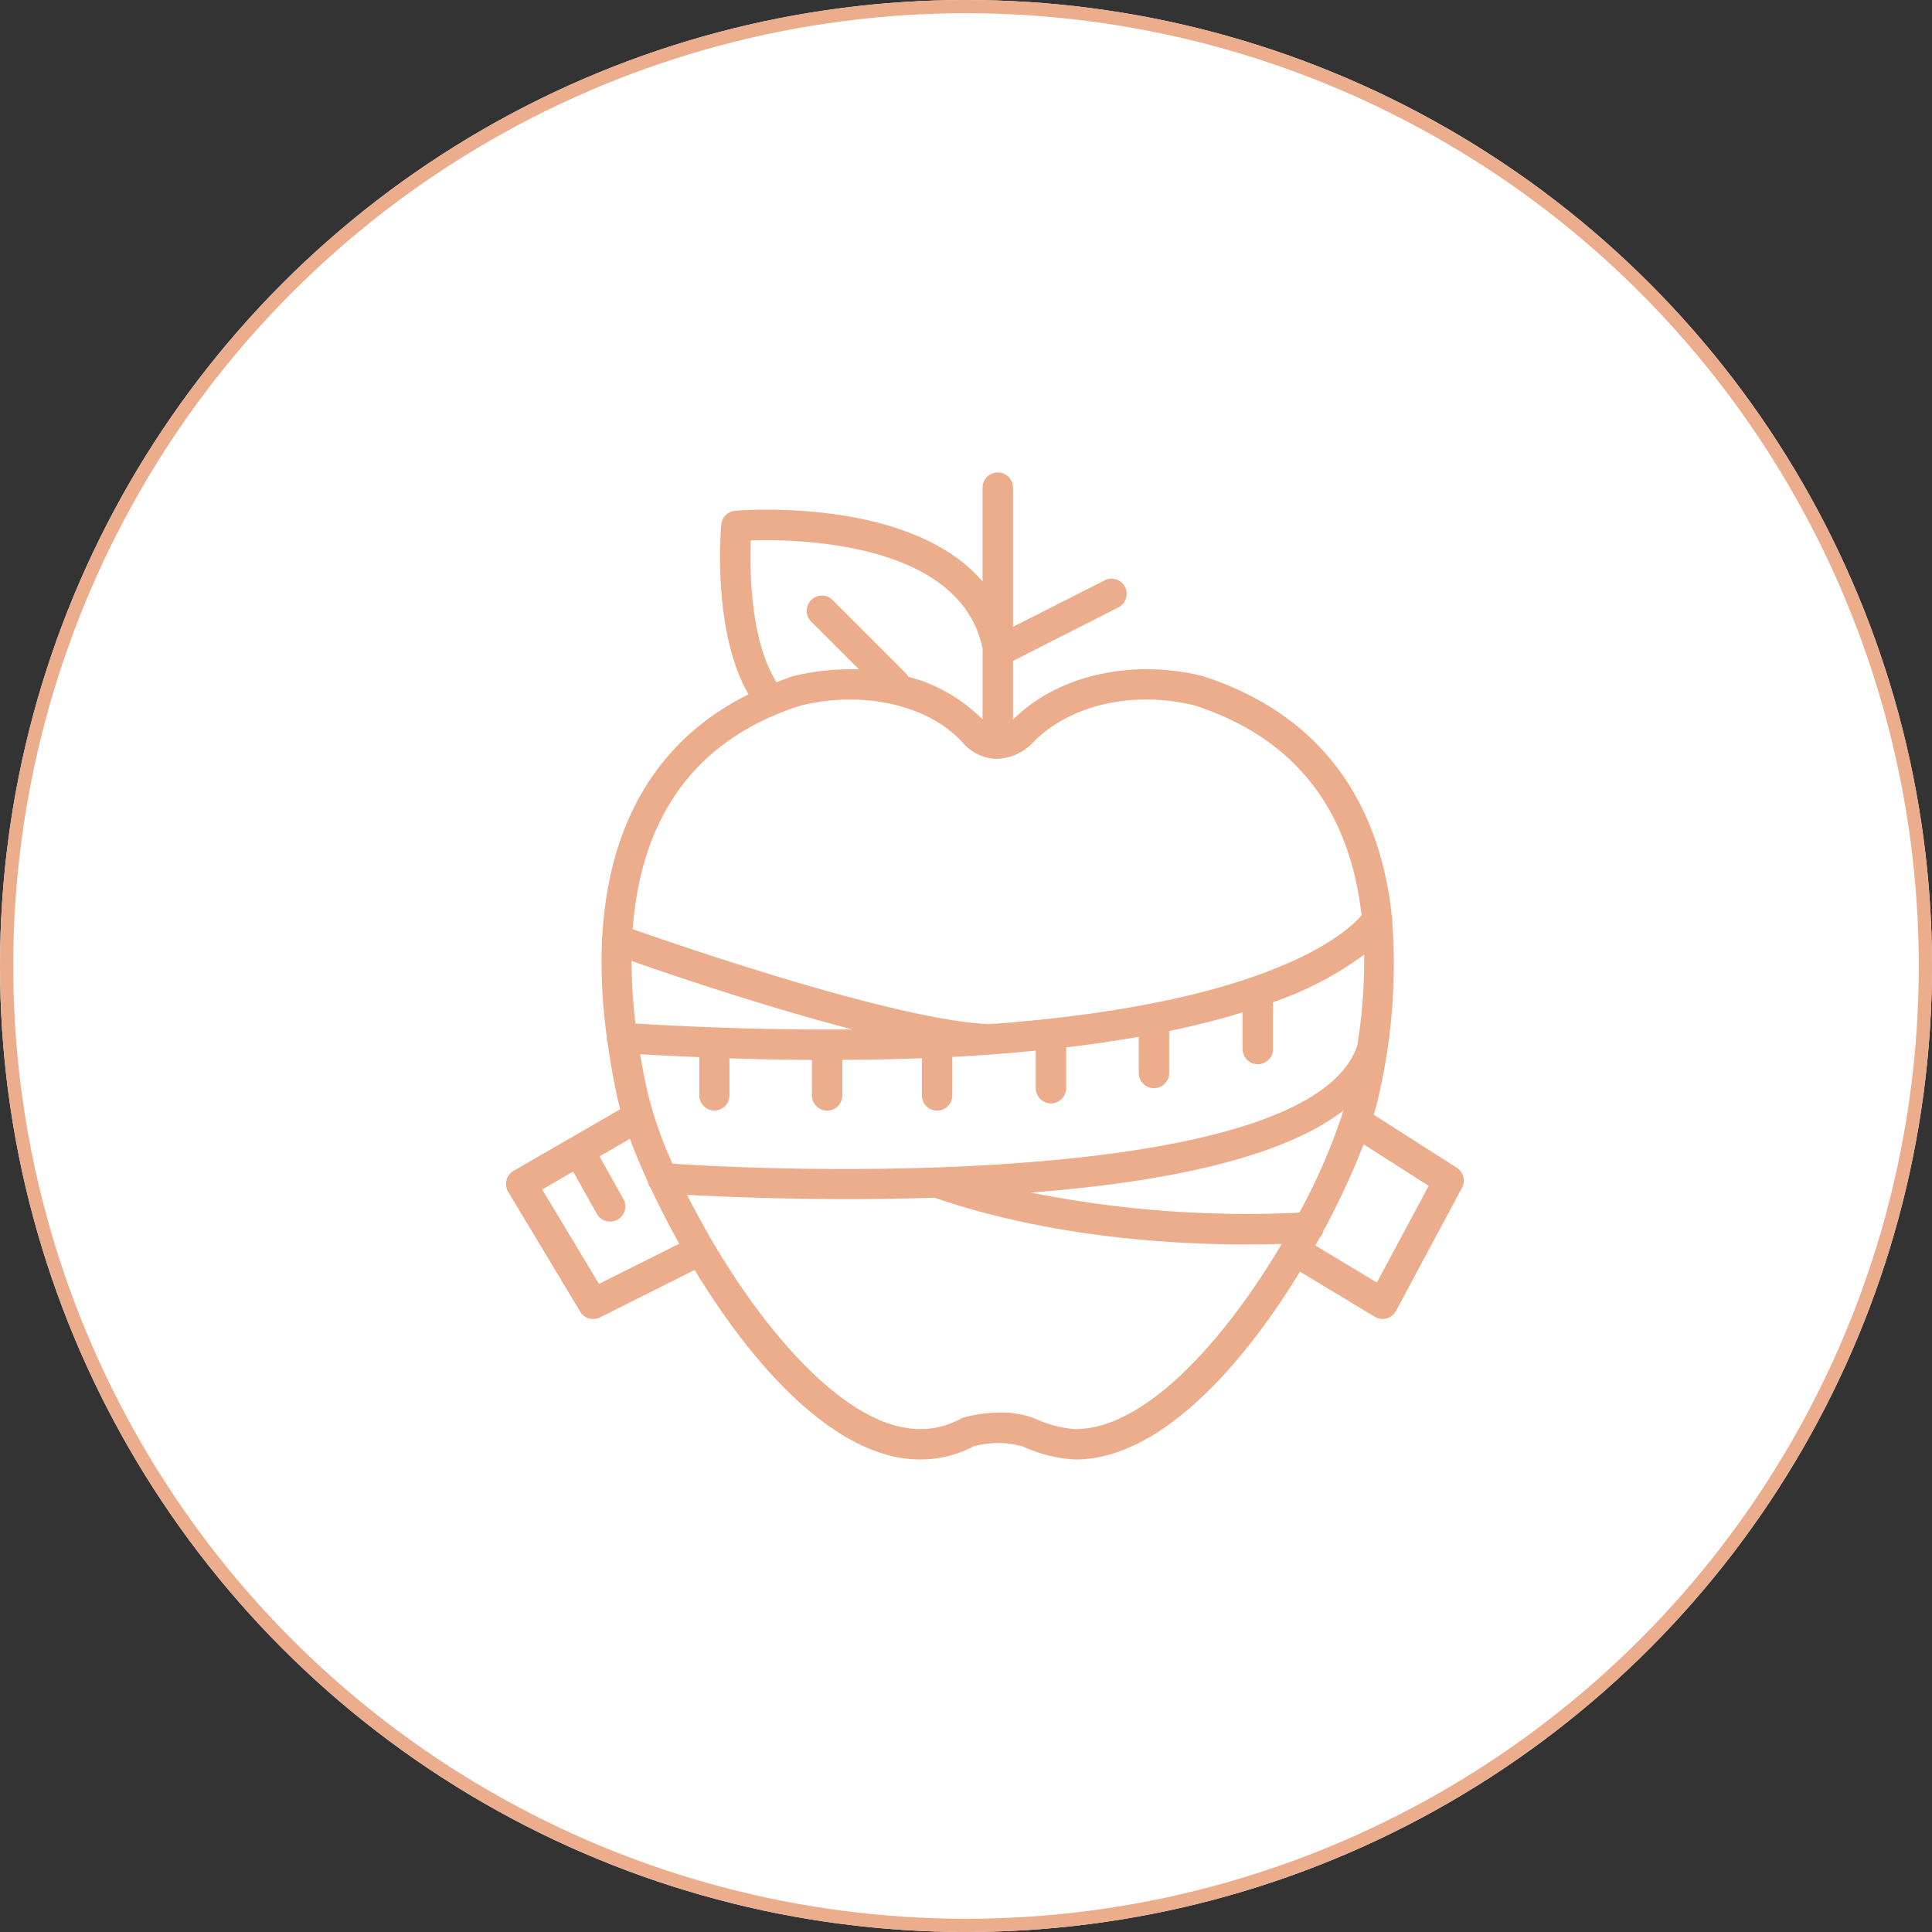
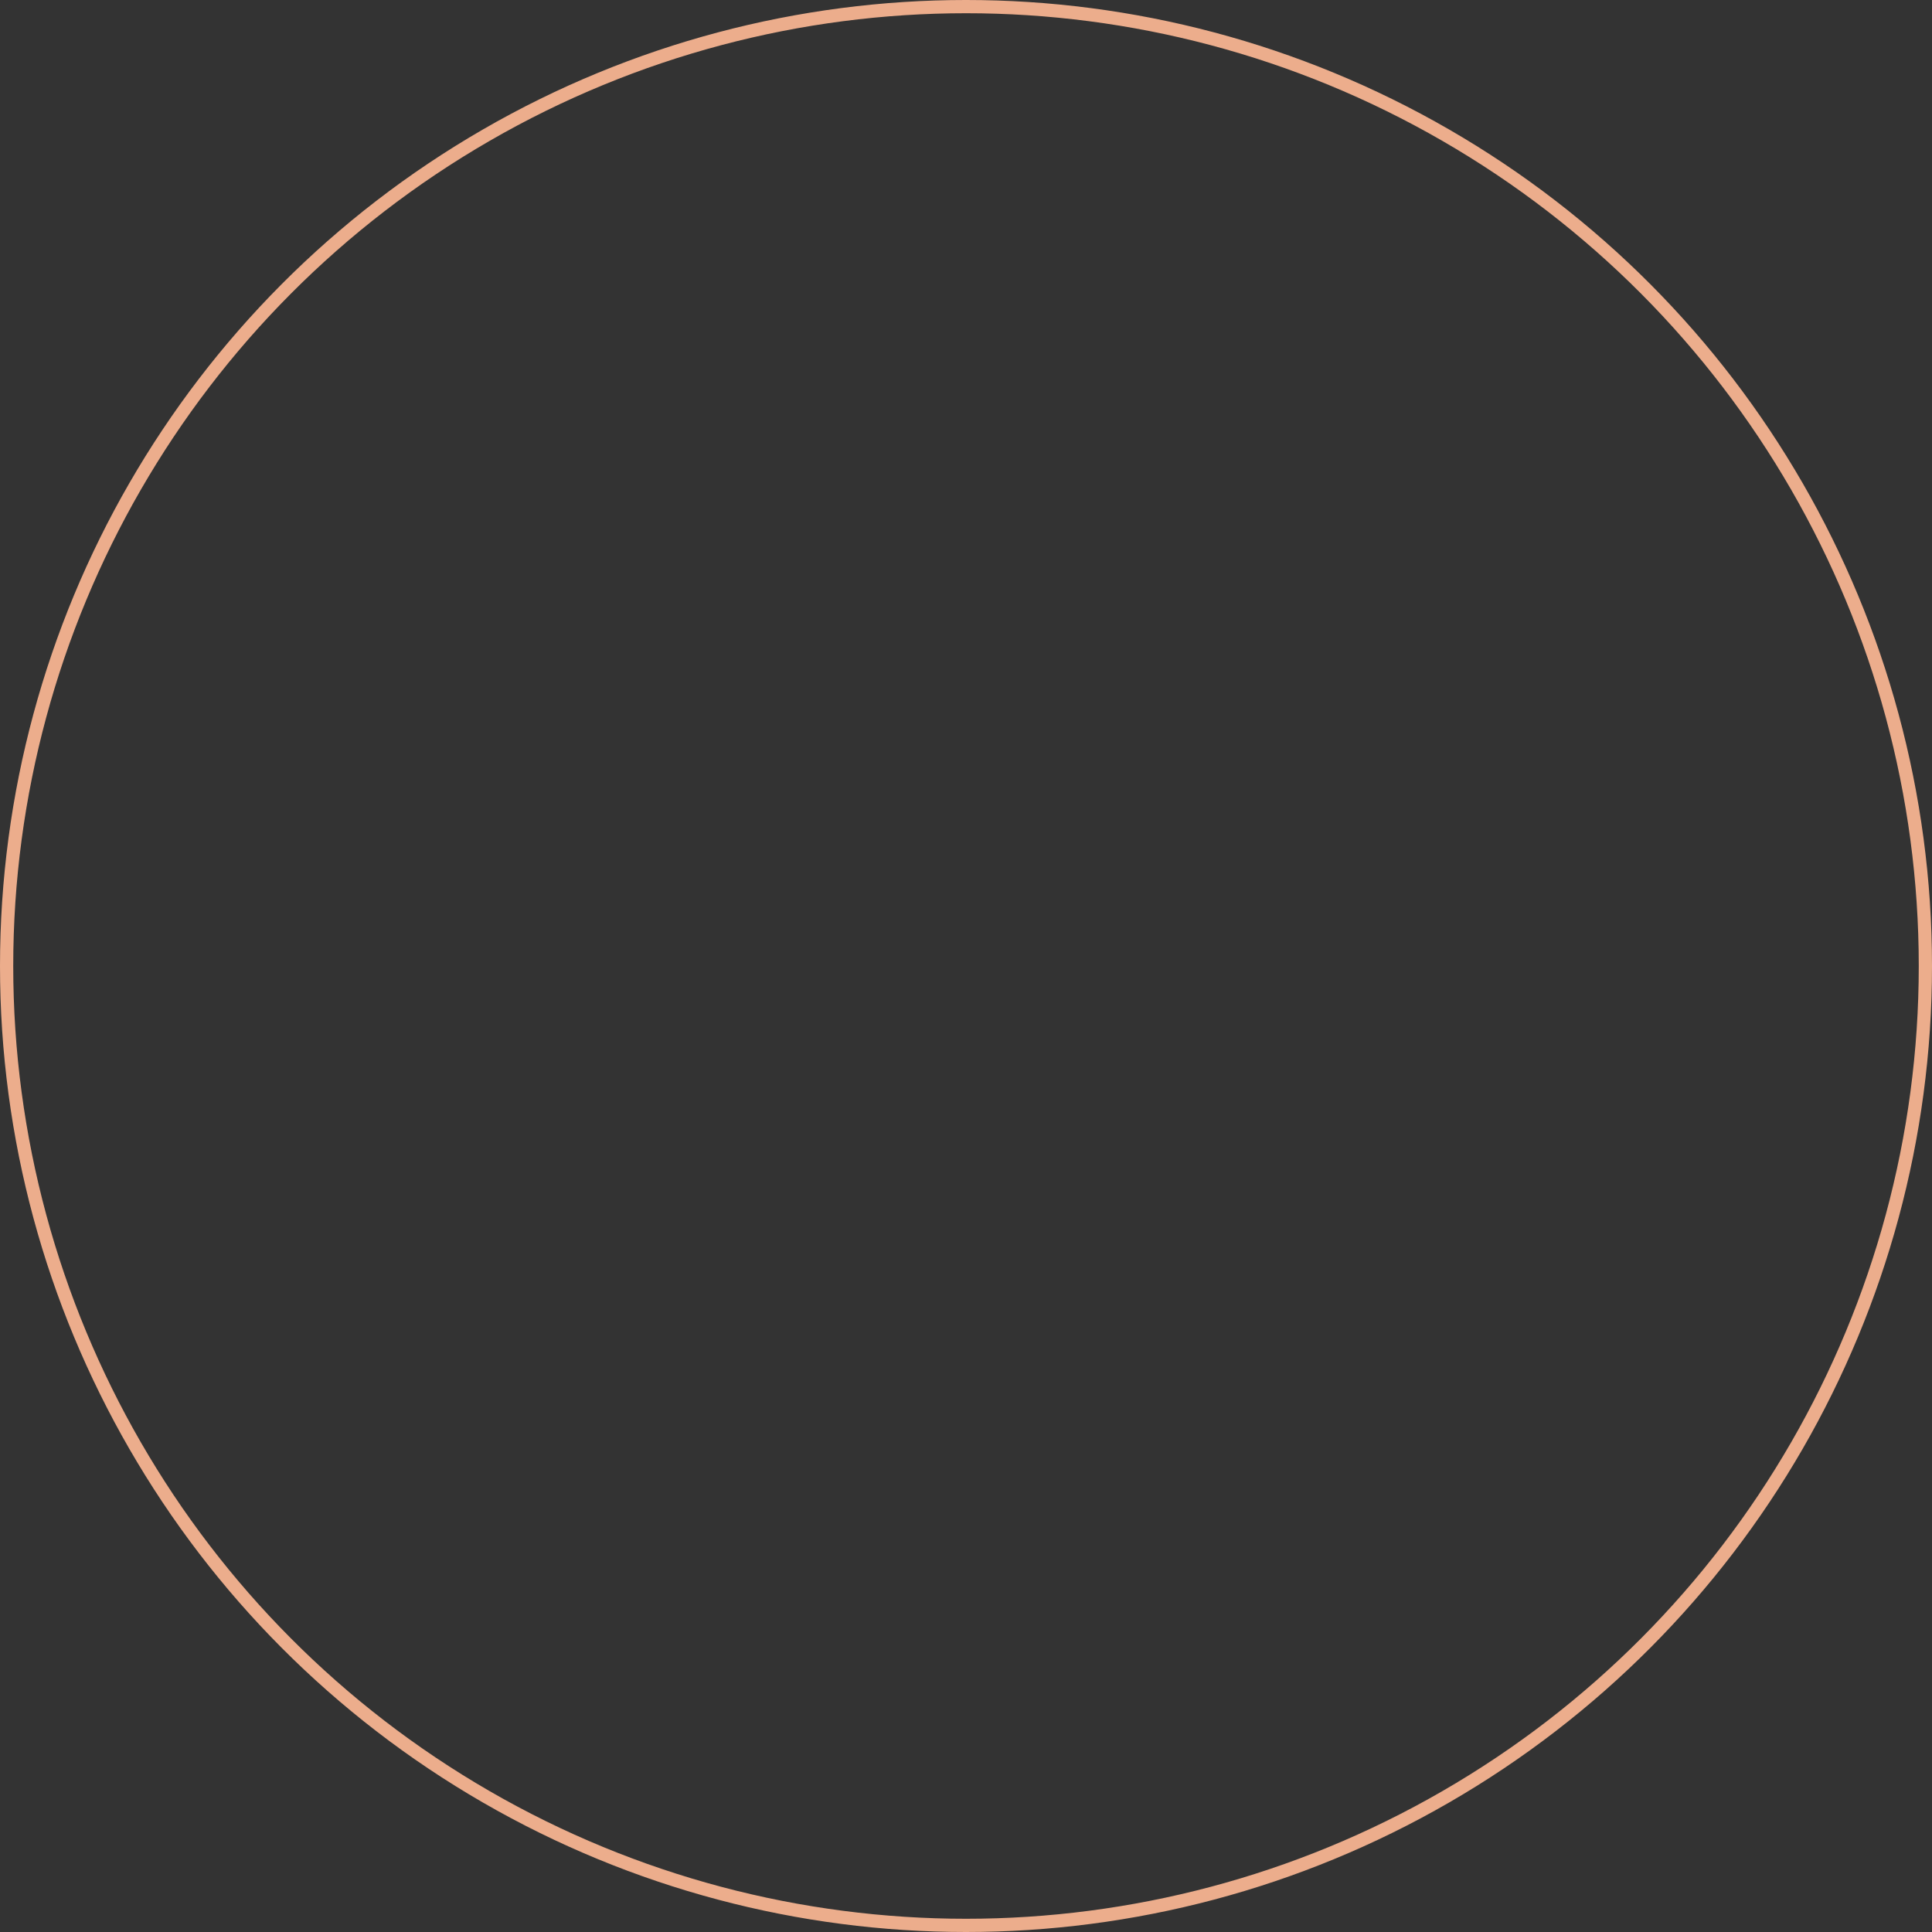
<svg xmlns="http://www.w3.org/2000/svg" width="146" height="146" viewBox="0 0 146 146">
  <rect x="0" y="0" width="146" height="146" fill="#333333" stroke="none" />
  <g id="Raggruppa_576" data-name="Raggruppa 576" transform="translate(-878 -3439)">
    <g id="Ellisse_52" data-name="Ellisse 52" transform="translate(878 3439)" fill="#fff" stroke="#ecad8c" stroke-width="1">
-       <circle cx="73" cy="73" r="73" stroke="none" />
      <circle cx="73" cy="73" r="72.5" fill="none" />
    </g>
    <g id="Raggruppa_554" data-name="Raggruppa 554" transform="translate(916.238 3474.705)">
-       <path id="Tracciato_99" data-name="Tracciato 99" d="M177.31,80.562l-6.279-4.01c.13-.432.24-.839.32-1.2h0a43.817,43.817,0,0,0,1.076-13.4,1.119,1.119,0,0,0-.027-.367c-.949-9.172-5.814-15.47-14.349-18.194-5.407-1.311-10.966-.009-14.281,3.305V42.258l7.984-4.051a1.148,1.148,0,0,0-1.039-2.047l-6.945,3.524V29.165a1.148,1.148,0,0,0-2.3,0V36.25c-5.474-6.358-18.065-5.392-18.7-5.336a1.148,1.148,0,0,0-1.046,1.037c-.033.353-.7,8.045,2.057,12.837-6.821,3.381-10.579,9.668-11.051,18.34a1.124,1.124,0,0,0-.023.32,41.054,41.054,0,0,0,.368,7.227l0,.009h0a1.138,1.138,0,0,0,.065.457c.195,1.368.43,2.762.751,4.212.054.243.123.509.2.786l-8.061,4.653h0a1.149,1.149,0,0,0-.41,1.586l5.441,9.055h0a1.148,1.148,0,0,0,1.5.435l7.15-3.584c4.384,7.223,10.656,14.323,17.054,14.323a8.637,8.637,0,0,0,4.039-1,6.976,6.976,0,0,1,3.655,0l.25.094a10.461,10.461,0,0,0,3.769.906c6.361,0,12.6-7.016,16.976-14.195l5.658,3.412a1.148,1.148,0,0,0,1.6-.441l4.989-9.312a1.148,1.148,0,0,0-.394-1.51ZM121.193,76.24a1.148,1.148,0,0,0,1.148-1.148v-2.8c2.17.071,4.243.109,6.233.12v2.68a1.148,1.148,0,1,0,2.3,0V72.408q3.156-.016,6.008-.124v2.808a1.148,1.148,0,1,0,2.3,0V72.184q1.457-.075,2.832-.174l.038,0h.037c.022,0,.04-.011.062-.012,1.161-.084,2.263-.183,3.338-.289v2.836a1.148,1.148,0,1,0,2.3,0V71.465c1.981-.235,3.8-.505,5.484-.8v2.732a1.148,1.148,0,1,0,2.3,0v-3.17c2.1-.435,3.932-.913,5.549-1.411v2.772h0a1.148,1.148,0,1,0,2.3,0v-3.54a25.291,25.291,0,0,0,6.888-3.6,41.512,41.512,0,0,1-.516,6.851c-3.28,10.007-37.818,9.888-51.755,8.953a30.378,30.378,0,0,1-1.888-5.4c-.208-.937-.395-1.9-.558-2.871q2.294.131,4.469.221v2.886a1.148,1.148,0,0,0,1.148,1.148Zm2.763-43.087c3.6-.114,15.84.114,17.517,8.167v5.371a12.15,12.15,0,0,0-5.616-3.233,1.1,1.1,0,0,0-.162-.243L130.16,37.68h0a1.148,1.148,0,1,0-1.623,1.623l3.595,3.595a18.541,18.541,0,0,0-5.018.522c-.421.135-.812.3-1.216.452-2-3.193-2.027-8.524-1.941-10.718Zm3.777,12.476c4.8-1.163,9.732-.02,12.309,2.883h0a3.463,3.463,0,0,0,2.514,1.149,3.971,3.971,0,0,0,2.644-1.149l.013-.013c2.73-2.891,7.556-4.017,12.218-2.893,8.546,2.729,11.9,8.965,12.678,15.88-1.026,1.217-6.774,6.676-28.132,8.223-6.991-.289-23.18-5.855-26.946-7.18.543-7.323,3.777-14.049,12.7-16.9Zm3.913,24.481c-4.852.045-10.3-.087-16.406-.447a40.4,40.4,0,0,1-.295-4.728c3.03,1.059,10.107,3.461,16.7,5.175ZM112.482,89.34,108.19,82.2l2.344-1.353,1.818,3.247a1.148,1.148,0,0,0,2-1.122L112.523,79.7l2.3-1.327c.366.987.817,2.075,1.341,3.227h0a1.137,1.137,0,0,0,.235.508c.626,1.34,1.348,2.754,2.152,4.192Zm36,10.973a8.51,8.51,0,0,1-2.954-.756l-.254-.1h0a6.98,6.98,0,0,0-2.44-.4,10.884,10.884,0,0,0-2.774.371,1.153,1.153,0,0,0-.224.093,6.388,6.388,0,0,1-3.068.789c-6.345,0-13.559-9.585-17.627-17.7,2.418.129,6.876.319,12.2.319,2.059,0,4.254-.034,6.5-.105,8.716,3,18.022,3.532,23.516,3.532,1.061,0,1.98-.02,2.726-.045-4.184,7.064-10.211,14-15.608,14Zm16.936-16.36a83.159,83.159,0,0,1-20.3-1.516c11.517-.894,19.419-2.972,23.624-6.2h0a44.784,44.784,0,0,1-3.327,7.713Zm5.848,5.282-4.647-2.8c.11-.2.223-.393.33-.587h0a1.122,1.122,0,0,0,.281-.522,58,58,0,0,0,3.036-6.537l4.918,3.14Z" transform="translate(-105.456 -28.019)" fill="#ecad8c" />
-     </g>
+       </g>
  </g>
</svg>